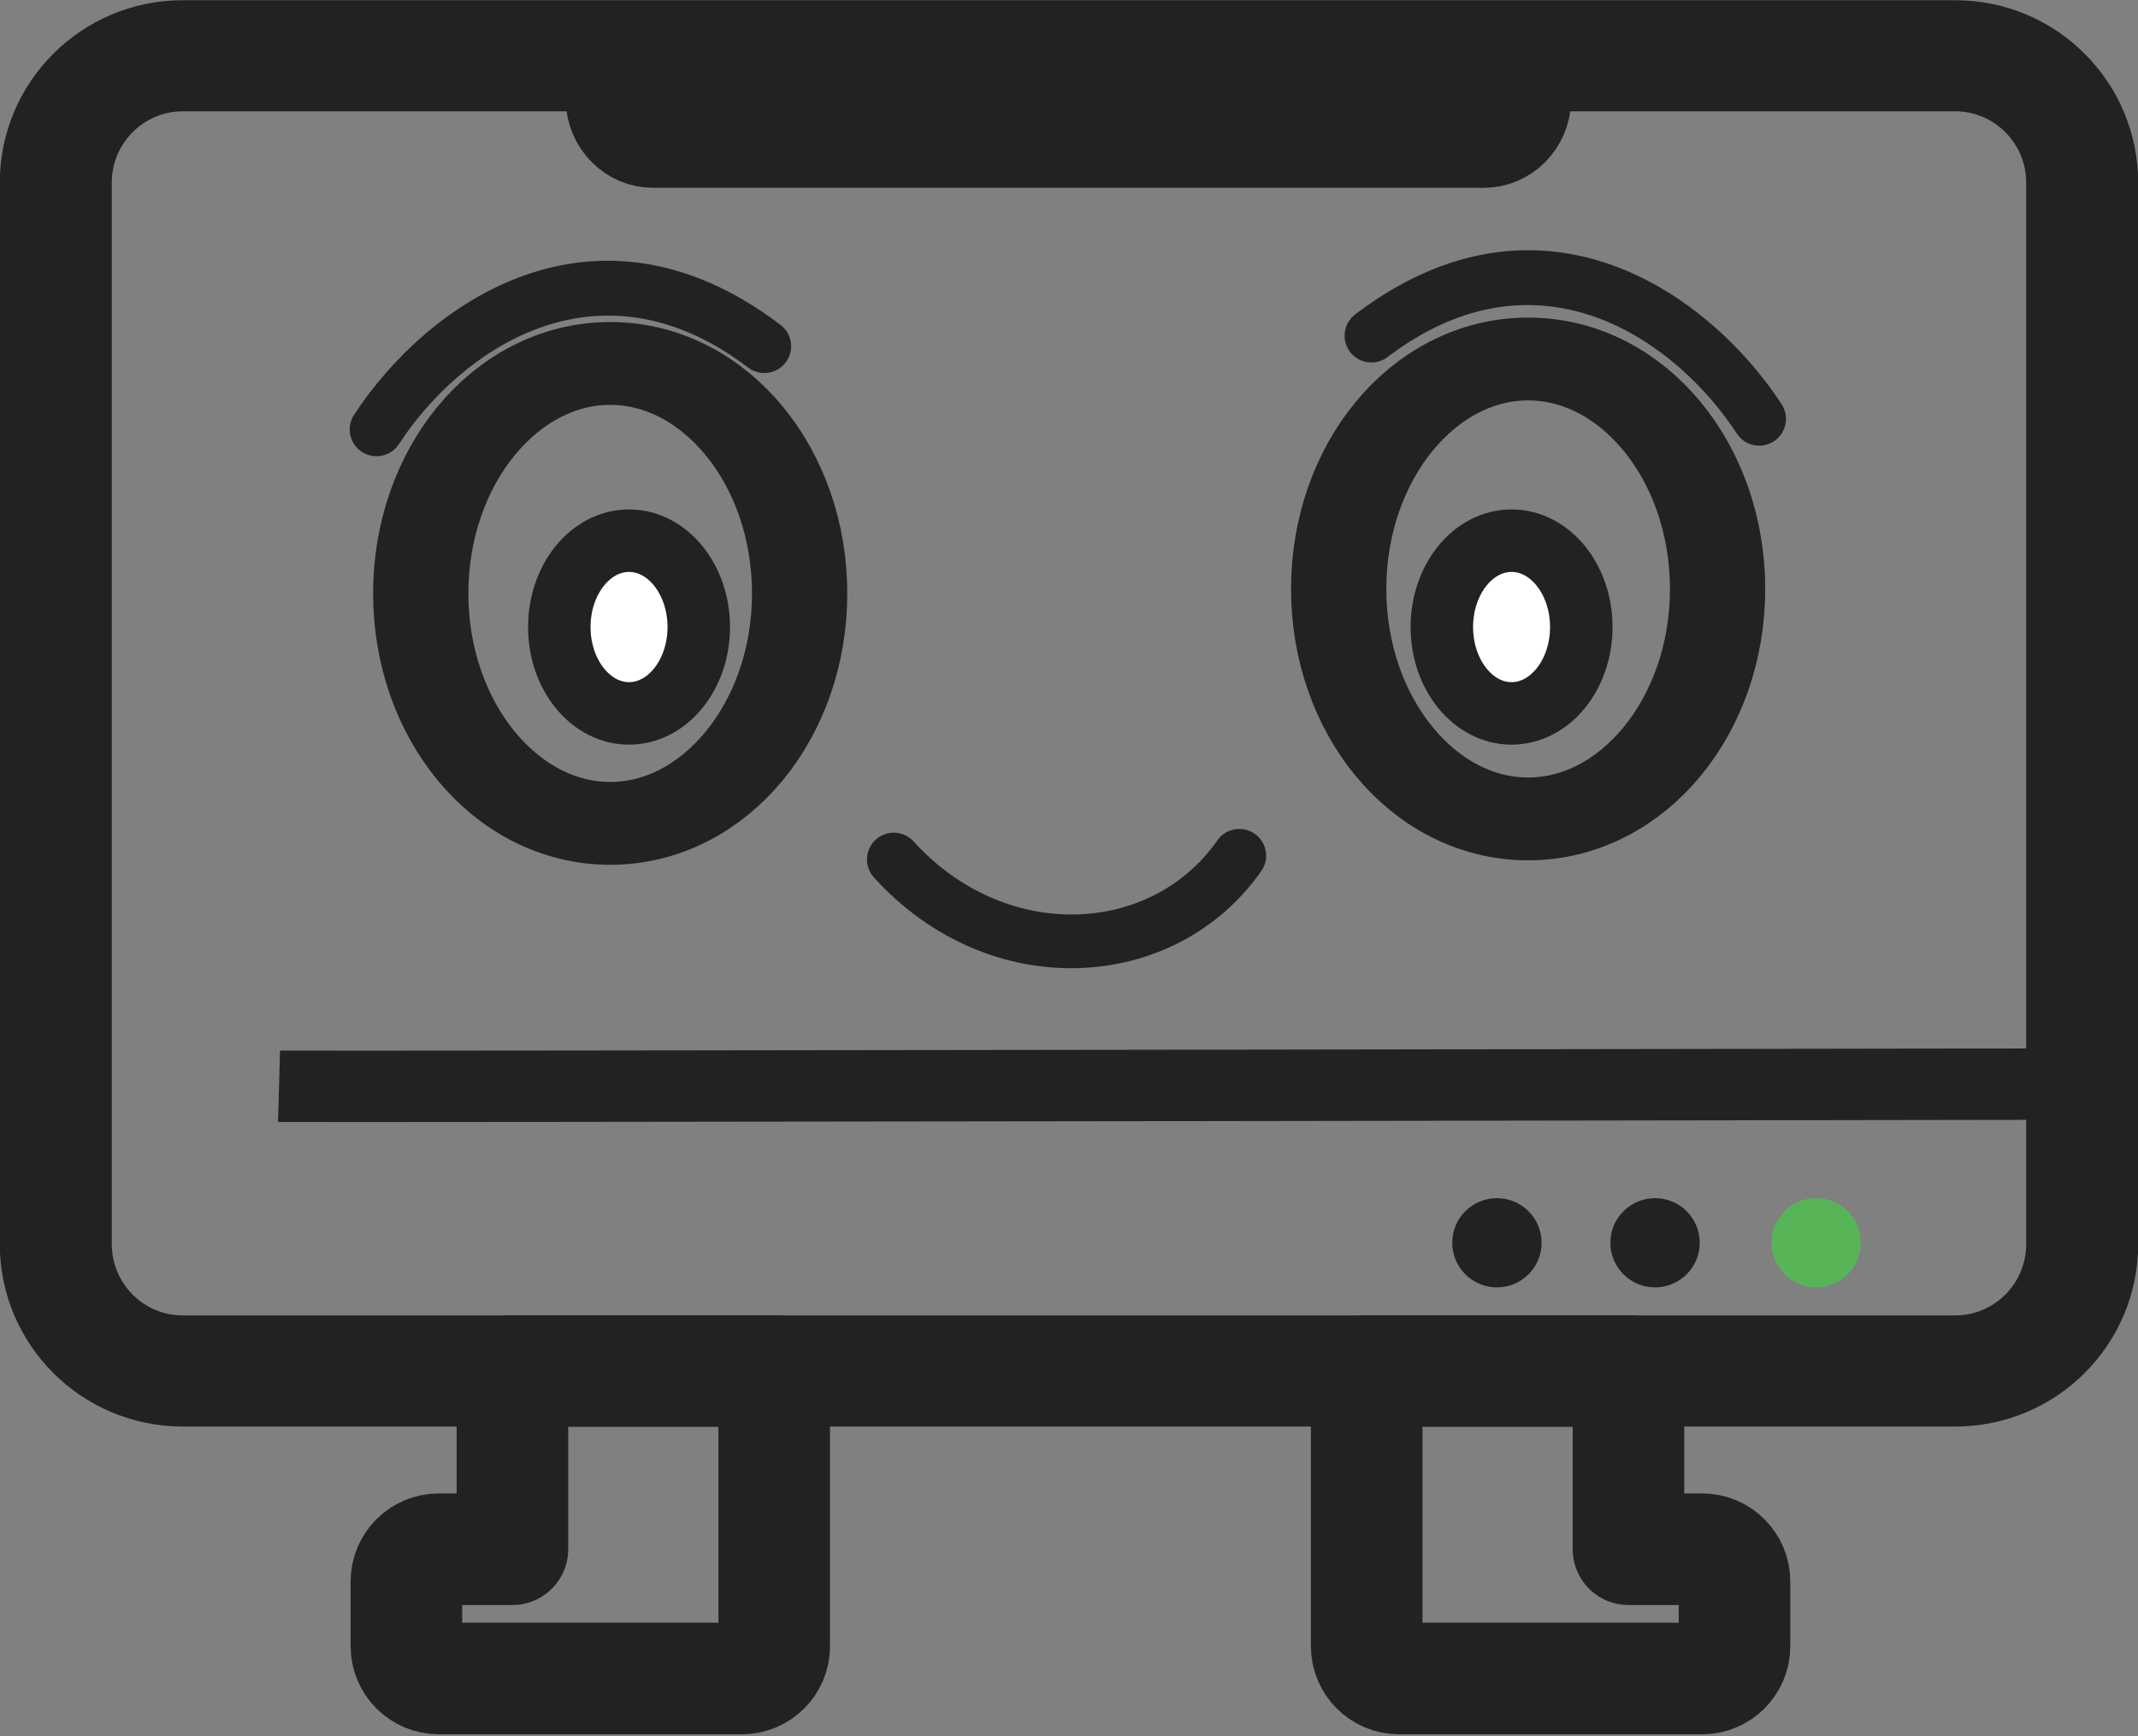
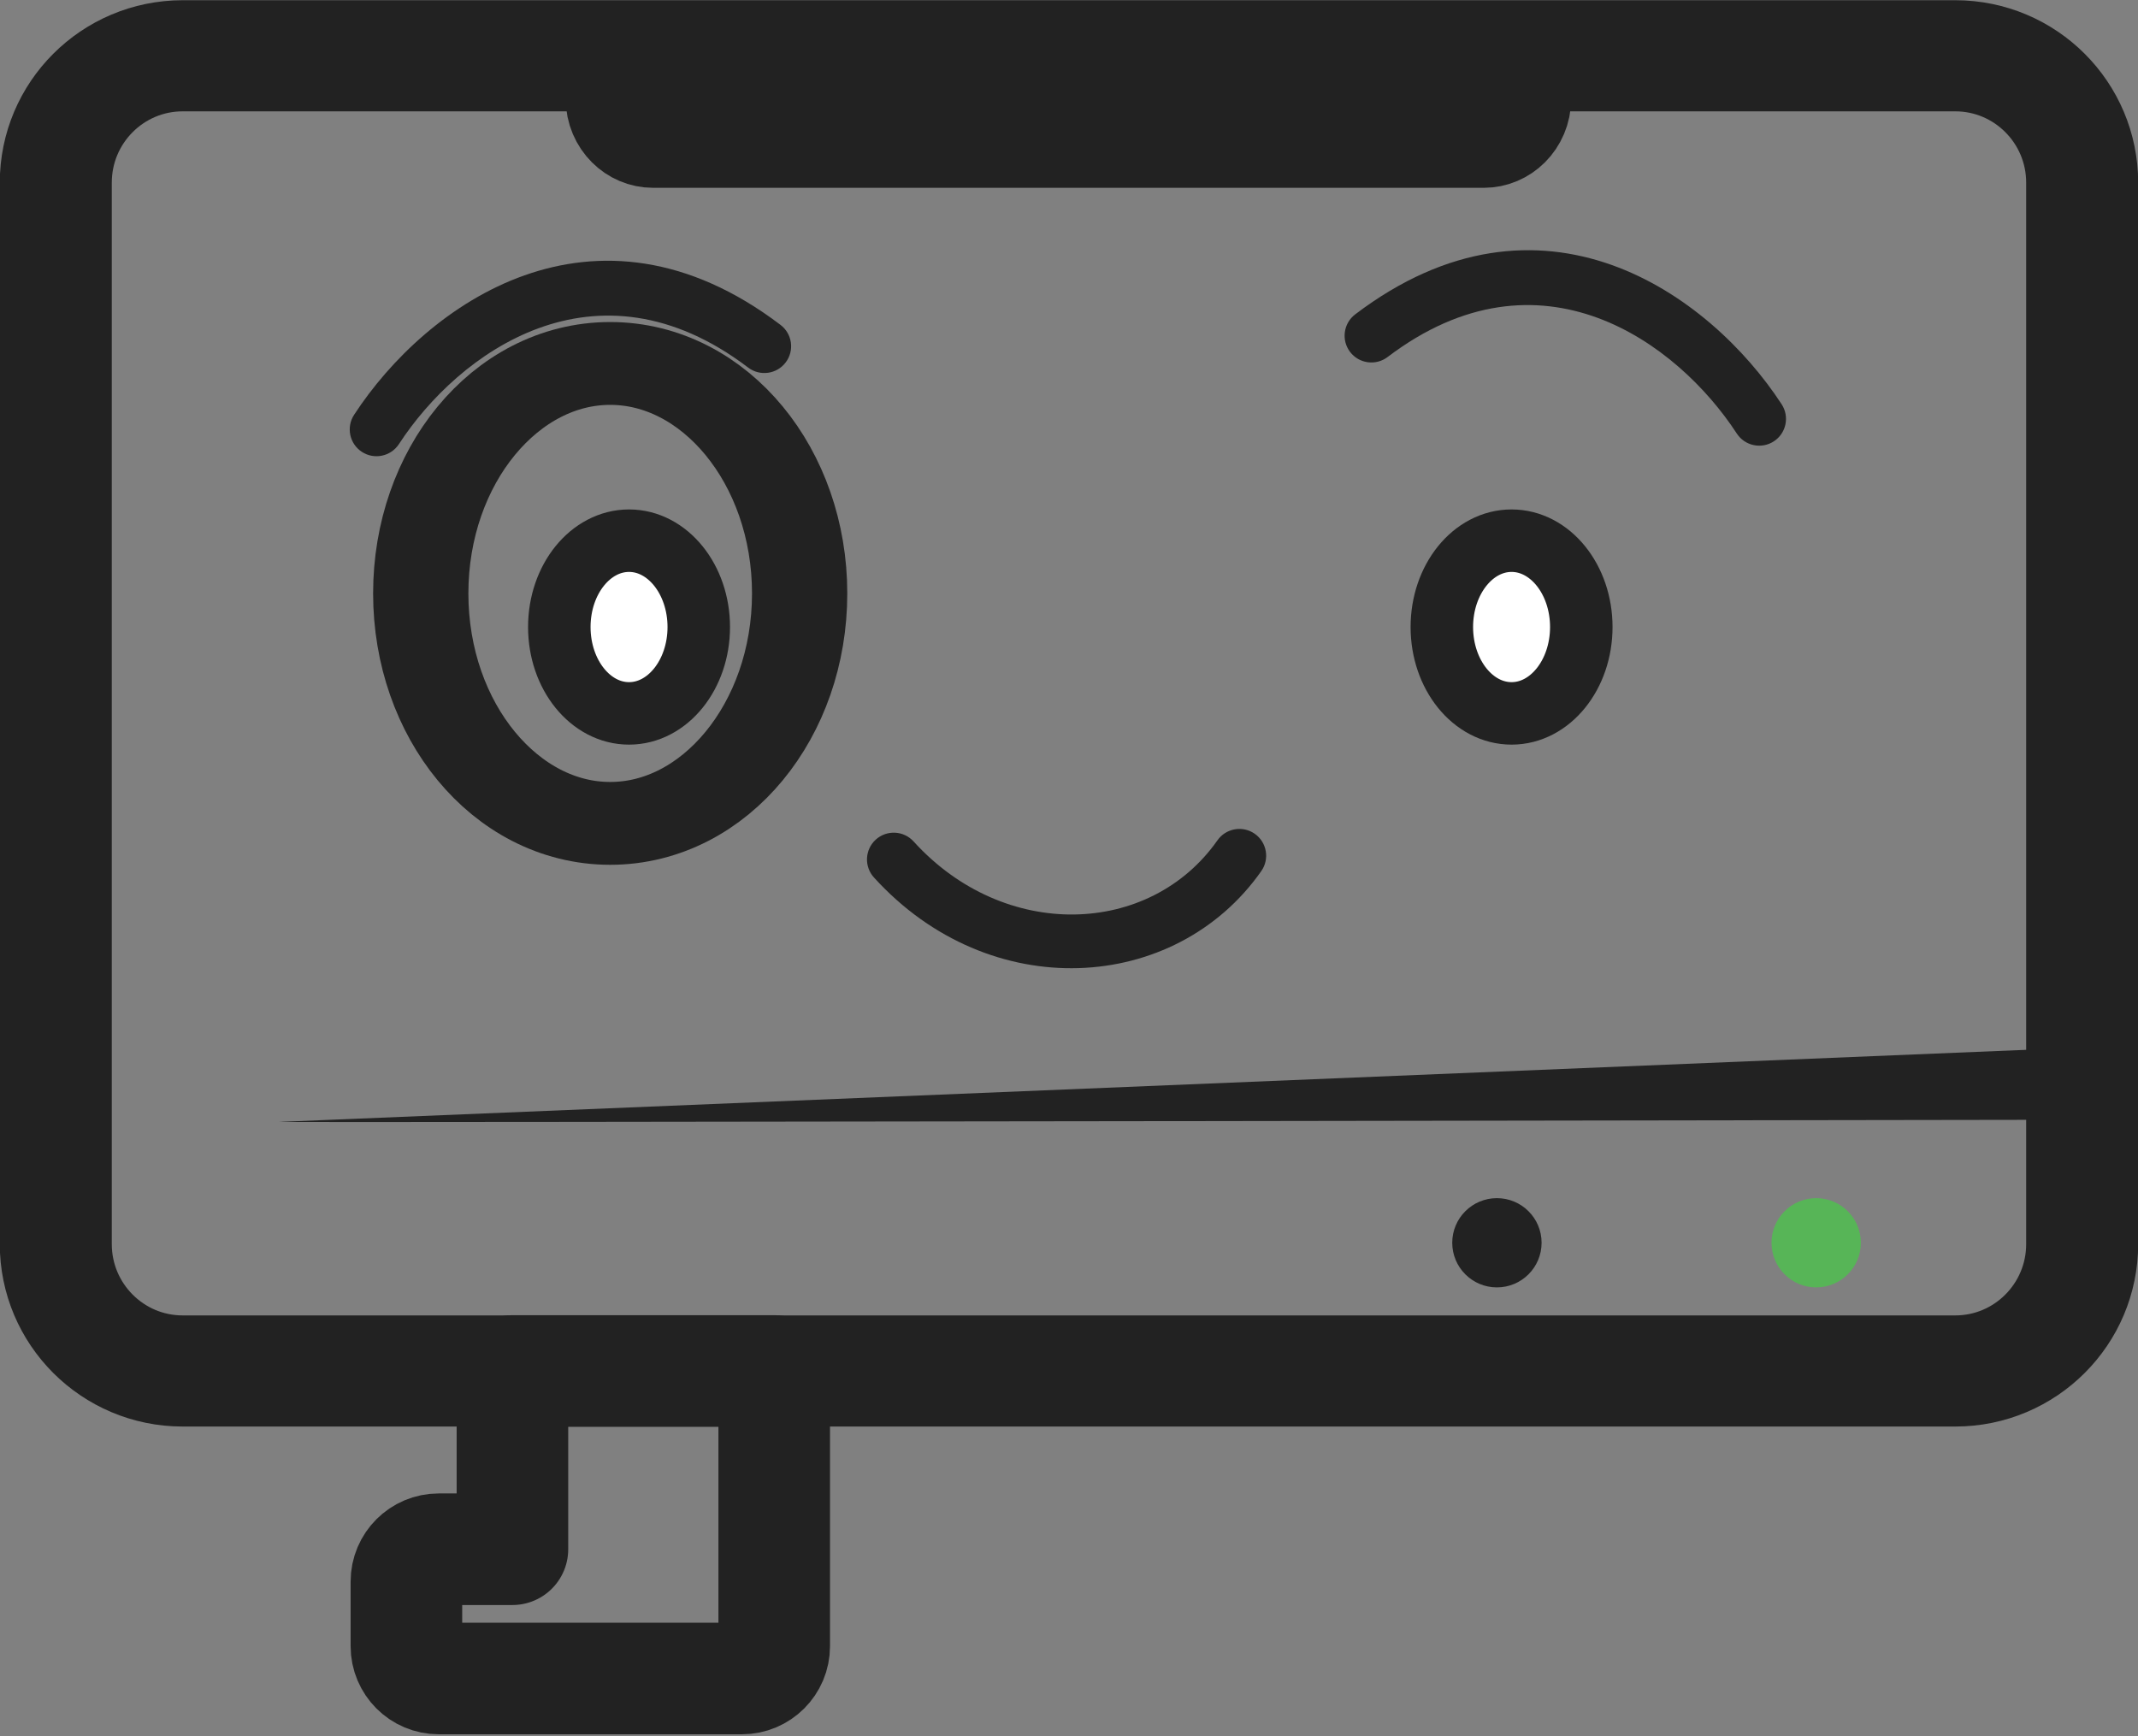
<svg xmlns="http://www.w3.org/2000/svg" width="100%" height="100%" viewBox="0 0 479 389" version="1.1" xml:space="preserve" style="fill-rule:evenodd;clip-rule:evenodd;stroke-linecap:round;stroke-linejoin:round;stroke-miterlimit:1.5;">
  <rect x="0" y="0" width="479" height="389" fill="#808080" stroke="none" />
  <g transform="matrix(1,0,0,1,-276.215,-327.523)">
    <ellipse cx="417.146" cy="468.009" rx="15.622" ry="19.348" style="fill:white;stroke:#222;stroke-width:14px;" />
  </g>
  <g transform="matrix(1,0,0,1,-78.493,-327.523)">
    <ellipse cx="417.146" cy="468.009" rx="15.622" ry="19.348" style="fill:white;stroke:#222;stroke-width:14px;" />
  </g>
  <g transform="matrix(3.461,0,0,2.635,-1757.96,-1319.6)">
    <ellipse style="fill:#222;" cx="604.834" cy="606.467" rx="2.892" ry="3.794" />
  </g>
  <g transform="matrix(3.461,0,0,2.635,-1722.53,-1319.6)">
-     <ellipse style="fill:#222;" cx="604.834" cy="606.467" rx="2.892" ry="3.794" />
-   </g>
+     </g>
  <g transform="matrix(3.461,0,0,2.635,-1686.43,-1319.6)">
    <ellipse cx="604.834" cy="606.467" rx="2.892" ry="3.794" style="fill:rgb(87,181,87);" />
  </g>
  <g transform="matrix(1,0,0,1,-272.505,-327.523)">
-     <path style="fill:#222;" d="M334.797,578.895C340.226,579.048 731.523,578.408 734.315,578.408L734.315,562.408C731.526,562.408 340.671,563.054 335.247,562.902L334.797,578.895Z" />
+     <path style="fill:#222;" d="M334.797,578.895C340.226,579.048 731.523,578.408 734.315,578.408L734.315,562.408L334.797,578.895Z" />
  </g>
  <g transform="matrix(1.055,0,0,1.097,-295.142,-360.675)">
    <path d="M604.122,348.938C604.122,344.018 599.968,340.023 594.851,340.023L418.448,340.023C413.331,340.023 409.177,344.018 409.177,348.938C409.177,353.858 413.331,357.852 418.448,357.852L594.851,357.852C599.968,357.852 604.122,353.858 604.122,348.938Z" style="fill:none;stroke:#222;stroke-width:18.58px;" />
  </g>
  <g transform="matrix(1,0,0,0.917,-271.361,-292.117)">
    <path style="fill:#222;" d="M360.743,427.054C373.991,404.878 404.763,380.024 438.977,408.365C441.614,410.549 445.381,409.988 447.384,407.113C449.387,404.237 448.873,400.13 446.236,397.945C404.52,363.392 366.84,392.874 350.688,419.912C348.881,422.938 349.666,426.994 352.441,428.965C355.216,430.936 358.936,430.079 360.743,427.054Z" />
  </g>
  <g transform="matrix(1,0,0,1,-272.505,-327.523)">
    <path style="fill:#222;" d="M468.3,524.113C494.239,552.709 535.81,550.16 555.088,522.688C556.99,519.978 556.334,516.233 553.623,514.33C550.913,512.428 547.168,513.085 545.265,515.795C530.145,537.341 497.532,538.479 477.188,516.05C474.963,513.598 471.165,513.413 468.713,515.637C466.26,517.862 466.075,521.66 468.3,524.113Z" />
  </g>
  <g transform="matrix(1.036,0,0,1.028,-293.909,-346.428)">
    <path d="M733.977,376.797C733.977,361.538 721.684,349.15 706.542,349.15L323.196,349.15C308.055,349.15 295.762,361.538 295.762,376.797L295.762,608.142C295.762,623.401 308.055,635.79 323.196,635.79L706.542,635.79C721.684,635.79 733.977,623.401 733.977,608.142L733.977,376.797Z" style="fill:none;stroke:#222;stroke-width:24.22px;" />
  </g>
  <g transform="matrix(1,0,0,1,-272.505,-327.523)">
    <path d="M387.31,674.625L370.798,674.625C366.801,674.625 363.557,677.869 363.557,681.865L363.557,696.347C363.557,700.343 366.801,703.587 370.798,703.587L438.721,703.587C442.717,703.587 445.962,700.343 445.962,696.347L445.962,634.692L387.31,634.692L387.31,674.625Z" style="fill:none;stroke:#222;stroke-width:25px;" />
  </g>
  <g transform="matrix(-1,0,0,1,752.156,-327.523)">
-     <path d="M387.31,674.625L370.798,674.625C366.801,674.625 363.557,677.869 363.557,681.865L363.557,696.347C363.557,700.343 366.801,703.587 370.798,703.587L438.721,703.587C442.717,703.587 445.962,700.343 445.962,696.347L445.962,634.692L387.31,634.692L387.31,674.625Z" style="fill:none;stroke:#222;stroke-width:25px;" />
-   </g>
+     </g>
  <g transform="matrix(1.15,0,0,1,-314.24,-317.475)">
    <ellipse cx="392.13" cy="450.429" rx="36.908" ry="51.523" style="fill:none;stroke:#222;stroke-width:18.56px;" />
  </g>
  <g transform="matrix(-1,0,0,0.917,749.853,-294.48)">
    <path style="fill:#222;" d="M350.688,419.912C366.84,392.874 404.52,363.392 446.236,397.945C448.873,400.13 449.387,404.237 447.384,407.113C445.381,409.988 441.614,410.549 438.977,408.365C404.763,380.024 373.991,404.878 360.743,427.054C358.936,430.079 355.216,430.936 352.441,428.965C349.666,426.994 348.881,422.938 350.688,419.912Z" />
  </g>
  <g transform="matrix(-1.15,0,0,1,793.315,-318.475)">
-     <ellipse cx="392.13" cy="450.429" rx="36.908" ry="51.523" style="fill:none;stroke:#222;stroke-width:18.56px;" />
-   </g>
+     </g>
</svg>